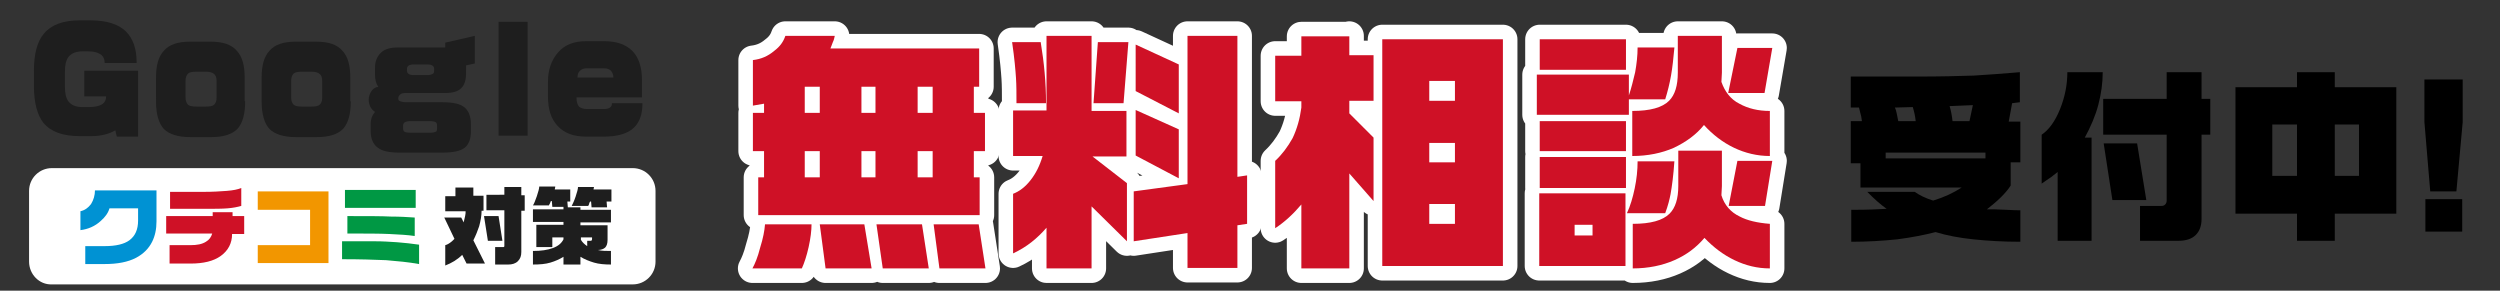
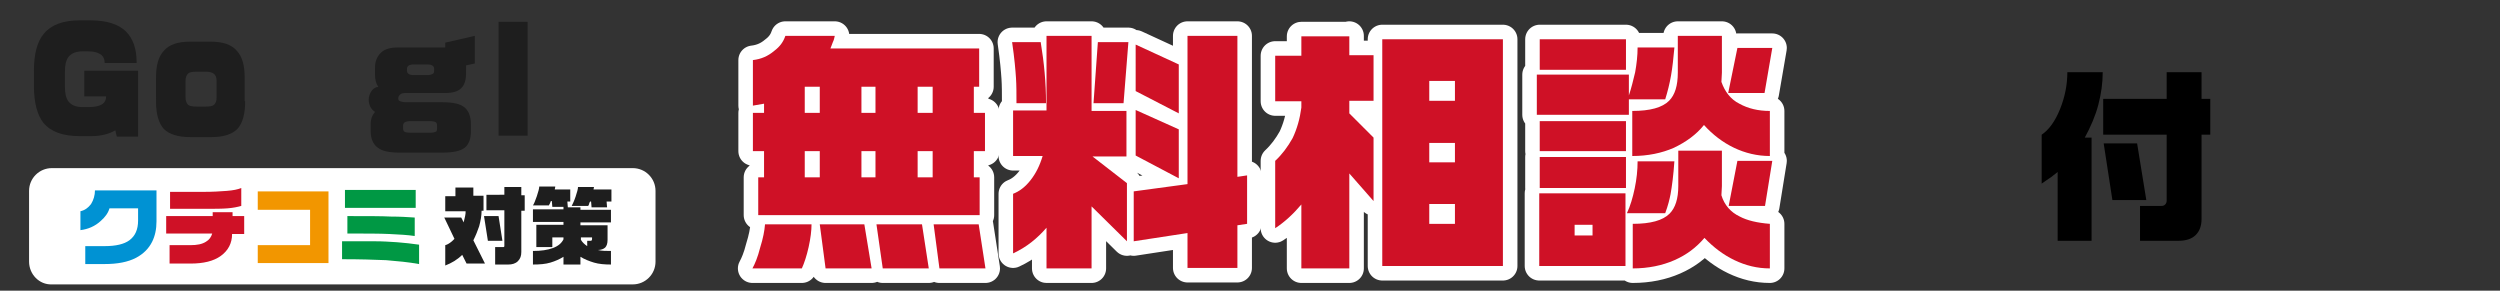
<svg xmlns="http://www.w3.org/2000/svg" version="1.1" id="レイヤー_1" x="0px" y="0px" viewBox="0 0 516 60" style="enable-background:new 0 0 516 60;" xml:space="preserve">
  <rect x="0" y="0" width="516" height="60" fill="#333333" stroke="none" />
  <style type="text/css">
	.st0{fill:none;stroke:#FFFFFF;stroke-width:6;stroke-linejoin:round;}
	.st1{fill:#CF1126;}
	.st2{fill:#1E1E1E;}
	.st3{fill:#FFFFFF;}
	.st4{fill:#0092D3;}
	.st5{fill:#F29600;}
	.st6{fill:#009844;}
</style>
  <g>
    <g>
      <path class="st0" d="M172.3,7.4c-0.1,0.5-0.2,0.9-0.4,1.3c-0.2,0.6-0.4,1-0.5,1.3h30.7v7.9H201v5.4h2.3v7.9H201v5.4h1.2v7.8h-45.7    v-7.8h1.2v-5.4h-2.3v-7.9h2.3v-1.9l-2.3,0.4v-9.4c1.7-0.2,3.1-0.8,4.4-1.9c1.2-0.9,1.9-1.9,2.3-3.1H172.3z M167.5,46.3    c0,1.3-0.2,2.9-0.6,4.7c-0.4,1.8-0.9,3.3-1.4,4.4h-10.2c0.5-0.9,1.1-2.3,1.6-4.3c0.6-1.9,0.9-3.5,1-4.8H167.5z M166.1,23.3h3.1    v-5.4h-3.1V23.3z M166.1,36.6h3.1v-5.4h-3.1V36.6z M178.4,46.3l1.5,9.1h-9.5l-1.2-9.1H178.4z M177.8,23.3h2.9v-5.4h-2.9V23.3z     M177.8,36.6h2.9v-5.4h-2.9V36.6z M190.3,46.3l1.4,9.1h-9.5l-1.3-9.1H190.3z M189.4,23.3h3.1v-5.4h-3.1V23.3z M189.4,36.6h3.1    v-5.4h-3.1V36.6z M202,46.3l1.4,9.1h-9.5l-1.2-9.1H202z" />
      <path class="st0" d="M214.8,8.7c0.7,4.2,1.1,8.4,1.1,12.6h-6.1c0-1.9,0-3.7-0.1-5.2c-0.1-1.5-0.3-4-0.8-7.4H214.8z M225.3,7.4    v15.5h7.2v9.4h-7l7.1,5.5v12l-7.3-7.2v12.8H216V47c-1.9,2.2-4.1,4-6.9,5.3V40c1.3-0.5,2.5-1.4,3.6-2.8c1.1-1.4,1.9-3,2.5-5h-6.1    v-9.4h6.9V7.4H225.3z M232.9,8.7l-1,12.6h-6.2l0.9-12.6H232.9z M255.4,7.4v29.1l2-0.3v10l-2,0.3v8.8h-10.3v-7.2l-11.1,1.7V39.5    l11.1-1.5V7.4H255.4z M243.3,13.3v10.1l-8.9-4.6V9.2L243.3,13.3z M243.3,26.7v10.1l-8.9-4.7v-9.4L243.3,26.7z" />
      <path class="st0" d="M278.5,7.4v4h5v9.4h-5v2.6l5,5v13.1l-5-5.7v19.6h-9.9V42.2c-1.6,1.9-3.4,3.6-5.4,4.9V33.2    c1.4-1.3,2.6-2.9,3.6-4.7c0.9-1.9,1.5-4,1.8-6.3v-1.3h-5.4v-9.4h5.4v-4H278.5z M310.2,8.1v46.8h-24.9V8.1H310.2z M295,20.8h5.3    v-4.1H295V20.8z M295,33.5h5.3v-4H295V33.5z M295,46.2h5.3v-4.1H295V46.2z" />
      <path class="st0" d="M317.2,15.4h19v4.3c0.5-1.5,0.9-3.1,1.3-4.8c0.3-1.7,0.5-3.4,0.5-5.1h7.6c-0.2,2.2-0.4,4.1-0.7,5.8    s-0.7,3.3-1.2,4.9h-7.5v3.2h-19V15.4z M317.8,8.1h17.8v6.3h-17.8V8.1z M317.8,25h17.8v6.2h-17.8V25z M317.8,32.4h17.8v6.4h-17.8    V32.4z M335.5,39.9v15h-17.8v-15H335.5z M325,48.6h3.7v-2.2H325V48.6z M345.6,33.2c-0.2,3-0.5,5.2-0.8,6.9c-0.2,1-0.5,2.3-1.1,3.9    h-7.9c0.7-1.5,1.2-3.2,1.6-5.1c0.4-1.9,0.6-3.8,0.6-5.6H345.6z M355.4,7.4V15l-0.1,1.9c0.7,2,1.9,3.6,3.7,4.5    c1.8,1,3.9,1.5,6.3,1.5v9.3c-2.6,0-5.1-0.6-7.4-1.7c-2.3-1.1-4.4-2.7-6.2-4.7c-1.6,2-3.7,3.5-6.2,4.7c-2.5,1.1-5.4,1.7-8.6,1.7    v-9.3c3.7,0,6.2-0.7,7.6-2.1c1.2-1.2,1.8-3.1,1.8-5.8V7.4H355.4z M355.4,31.1v7.3l-0.1,1.9c0.6,2,1.9,3.5,3.8,4.4    c1.5,0.8,3.6,1.3,6.2,1.5v9.2c-2.6,0-5-0.6-7.3-1.7c-2.3-1.1-4.4-2.7-6.2-4.6c-1.7,2-3.7,3.5-6.2,4.6c-2.5,1.1-5.4,1.7-8.6,1.7    v-9.2c3.7,0,6.2-0.7,7.6-2.1c1.2-1.2,1.8-3.1,1.8-5.7v-7.3H355.4z M365.8,9.9l-1.6,9.3h-7.5l1.9-9.3H365.8z M365.8,33.2l-1.5,9.3    h-7.5l1.8-9.3H365.8z" />
    </g>
    <g>
      <path class="st1" d="M172.3,7.4c-0.1,0.5-0.2,0.9-0.4,1.3c-0.2,0.6-0.4,1-0.5,1.3h30.7v7.9H201v5.4h2.3v7.9H201v5.4h1.2v7.8h-45.7    v-7.8h1.2v-5.4h-2.3v-7.9h2.3v-1.9l-2.3,0.4v-9.4c1.7-0.2,3.1-0.8,4.4-1.9c1.2-0.9,1.9-1.9,2.3-3.1H172.3z M167.5,46.3    c0,1.3-0.2,2.9-0.6,4.7c-0.4,1.8-0.9,3.3-1.4,4.4h-10.2c0.5-0.9,1.1-2.3,1.6-4.3c0.6-1.9,0.9-3.5,1-4.8H167.5z M166.1,23.3h3.1    v-5.4h-3.1V23.3z M166.1,36.6h3.1v-5.4h-3.1V36.6z M178.4,46.3l1.5,9.1h-9.5l-1.2-9.1H178.4z M177.8,23.3h2.9v-5.4h-2.9V23.3z     M177.8,36.6h2.9v-5.4h-2.9V36.6z M190.3,46.3l1.4,9.1h-9.5l-1.3-9.1H190.3z M189.4,23.3h3.1v-5.4h-3.1V23.3z M189.4,36.6h3.1    v-5.4h-3.1V36.6z M202,46.3l1.4,9.1h-9.5l-1.2-9.1H202z" />
      <path class="st1" d="M214.8,8.7c0.7,4.2,1.1,8.4,1.1,12.6h-6.1c0-1.9,0-3.7-0.1-5.2c-0.1-1.5-0.3-4-0.8-7.4H214.8z M225.3,7.4    v15.5h7.2v9.4h-7l7.1,5.5v12l-7.3-7.2v12.8H216V47c-1.9,2.2-4.1,4-6.9,5.3V40c1.3-0.5,2.5-1.4,3.6-2.8c1.1-1.4,1.9-3,2.5-5h-6.1    v-9.4h6.9V7.4H225.3z M232.9,8.7l-1,12.6h-6.2l0.9-12.6H232.9z M255.4,7.4v29.1l2-0.3v10l-2,0.3v8.8h-10.3v-7.2l-11.1,1.7V39.5    l11.1-1.5V7.4H255.4z M243.3,13.3v10.1l-8.9-4.6V9.2L243.3,13.3z M243.3,26.7v10.1l-8.9-4.7v-9.4L243.3,26.7z" />
      <path class="st1" d="M278.5,7.4v4h5v9.4h-5v2.6l5,5v13.1l-5-5.7v19.6h-9.9V42.2c-1.6,1.9-3.4,3.6-5.4,4.9V33.2    c1.4-1.3,2.6-2.9,3.6-4.7c0.9-1.9,1.5-4,1.8-6.3v-1.3h-5.4v-9.4h5.4v-4H278.5z M310.2,8.1v46.8h-24.9V8.1H310.2z M295,20.8h5.3    v-4.1H295V20.8z M295,33.5h5.3v-4H295V33.5z M295,46.2h5.3v-4.1H295V46.2z" />
      <path class="st1" d="M317.2,15.4h19v4.3c0.5-1.5,0.9-3.1,1.3-4.8c0.3-1.7,0.5-3.4,0.5-5.1h7.6c-0.2,2.2-0.4,4.1-0.7,5.8    s-0.7,3.3-1.2,4.9h-7.5v3.2h-19V15.4z M317.8,8.1h17.8v6.3h-17.8V8.1z M317.8,25h17.8v6.2h-17.8V25z M317.8,32.4h17.8v6.4h-17.8    V32.4z M335.5,39.9v15h-17.8v-15H335.5z M325,48.6h3.7v-2.2H325V48.6z M345.6,33.2c-0.2,3-0.5,5.2-0.8,6.9c-0.2,1-0.5,2.3-1.1,3.9    h-7.9c0.7-1.5,1.2-3.2,1.6-5.1c0.4-1.9,0.6-3.8,0.6-5.6H345.6z M355.4,7.4V15l-0.1,1.9c0.7,2,1.9,3.6,3.7,4.5    c1.8,1,3.9,1.5,6.3,1.5v9.3c-2.6,0-5.1-0.6-7.4-1.7c-2.3-1.1-4.4-2.7-6.2-4.7c-1.6,2-3.7,3.5-6.2,4.7c-2.5,1.1-5.4,1.7-8.6,1.7    v-9.3c3.7,0,6.2-0.7,7.6-2.1c1.2-1.2,1.8-3.1,1.8-5.8V7.4H355.4z M355.4,31.1v7.3l-0.1,1.9c0.6,2,1.9,3.5,3.8,4.4    c1.5,0.8,3.6,1.3,6.2,1.5v9.2c-2.6,0-5-0.6-7.3-1.7c-2.3-1.1-4.4-2.7-6.2-4.6c-1.7,2-3.7,3.5-6.2,4.6c-2.5,1.1-5.4,1.7-8.6,1.7    v-9.2c3.7,0,6.2-0.7,7.6-2.1c1.2-1.2,1.8-3.1,1.8-5.7v-7.3H355.4z M365.8,9.9l-1.6,9.3h-7.5l1.9-9.3H365.8z M365.8,33.2l-1.5,9.3    h-7.5l1.8-9.3H365.8z" />
    </g>
  </g>
  <g>
-     <path d="M416.9,14.9v6.2l-1.6,0.2l-0.7,3.8h2.4v8.4h-2v4.8c-0.5,0.8-1.2,1.6-2,2.4c-0.9,0.9-1.9,1.7-2.9,2.5c1,0,2.3,0,3.9,0.1   c1.6,0.1,2.6,0.1,3,0.1v6.5c-3.6,0-6.8-0.2-9.7-0.5c-2.9-0.3-5.5-0.8-7.8-1.5c-2.3,0.6-4.9,1.1-7.9,1.5c-3,0.3-6.1,0.5-9.5,0.5   v-6.6c0.4,0,0.8,0,1,0c2.3,0,4.4-0.1,6.3-0.2c-1.3-0.9-2.6-2.1-4-3.5h9.8c1,0.7,2.2,1.3,3.8,1.8c2.3-0.7,4.2-1.6,5.9-2.7H384v-5h-2   V25h2.3c-0.1-0.5-0.1-0.9-0.2-1.2c-0.1-0.3-0.2-0.8-0.4-1.6H382v-6.4c4.5,0,9.1,0,13.8,0c4.7,0,8.5-0.1,11.6-0.2   C410.4,15.4,413.6,15.2,416.9,14.9z M389.2,32.7h20.6v-1.2h-20.6V32.7z M391.8,25h3.6c-0.1-1-0.3-1.9-0.6-2.9l-3.7,0.1   c0.2,0.4,0.3,0.8,0.4,1.3C391.6,24,391.7,24.5,391.8,25z M403,25h3.5l0.7-3.3l-4.8,0.2C402.7,22.9,402.9,24,403,25z" />
    <path d="M434,14.9c0,2.2-0.3,4.4-0.9,6.7c-0.6,2.3-1.6,4.6-2.8,6.8h1.4v21.3h-7V35.5c-0.7,0.5-1.2,1-1.7,1.3   c-0.5,0.3-1,0.7-1.6,1.1V27.8c1.5-1,2.8-2.8,3.8-5.3c1-2.5,1.5-5,1.5-7.6H434z M454.4,14.9v5.5h1.8v7.4h-1.8v17.4   c0,1.4-0.4,2.5-1.2,3.3c-0.8,0.8-2,1.2-3.6,1.2h-7.9v-7.2h4.4c0.4,0,0.6-0.1,0.8-0.3c0.2-0.2,0.3-0.5,0.3-0.8V27.8h-13.1v-7.4h13.1   v-5.5H454.4z M441.1,29.6l1.9,11.7H436l-1.8-11.7H441.1z" />
-     <path d="M474.1,18v-3.1h7.8V18h12.7v26.1h-12.7v5.6h-7.8v-5.6h-12.7V18H474.1z M469,36.3h5.1V25.7H469V36.3z M481.9,36.3h5V25.7h-5   V36.3z" />
-     <path d="M508.3,25.2L507,39.5h-5.4l-1.2-14.3v-8.8h7.9V25.2z M508.2,47.8h-7.6v-6.7h7.6V47.8z" />
  </g>
  <g>
    <g>
      <g>
        <path class="st2" d="M28.4,28.2h-4.3l-0.3-1.3c-0.7,0.4-1.4,0.7-2.3,0.9c-0.8,0.2-1.7,0.3-2.7,0.3h-2.3c-3.5,0-6-0.9-7.5-2.7     c-1.3-1.6-2-4.2-2-7.7v-3.1c0-3.5,0.7-6.1,2.1-7.7c1.5-1.8,4-2.7,7.3-2.7h2.3c3.3,0,5.8,0.8,7.3,2.3c1.4,1.4,2.2,3.5,2.2,6.3v0.2     h-6.6V13c0-0.7-0.2-1.2-0.6-1.6c-0.6-0.5-1.5-0.8-2.8-0.8H17c-1.3,0-2.3,0.4-2.9,1.2c-0.5,0.7-0.7,1.7-0.7,3v3.1     c0,1.3,0.2,2.3,0.7,3c0.6,0.8,1.6,1.2,2.9,1.2h1.3c2.4,0,3.6-0.7,3.6-2.2h-4.5v-5.3h11.1V28.2z" />
        <path class="st2" d="M50.6,20.9c0,2.6-0.5,4.4-1.5,5.6c-1.1,1.2-2.9,1.8-5.5,1.8h-4.3c-2.6,0-4.4-0.6-5.5-1.7     c-1-1.1-1.6-3-1.6-5.6V16c0-2.5,0.5-4.3,1.6-5.5c1.1-1.3,2.9-1.9,5.4-1.9h4.3c2.5,0,4.3,0.6,5.4,1.9c1.1,1.2,1.6,3,1.6,5.5V20.9z      M44.7,20.2v-3.6c0-1.2-0.7-1.8-2.2-1.8h-1.9c-0.9,0-1.5,0.1-1.8,0.4s-0.5,0.8-0.5,1.4v3.6c0,0.6,0.2,1.1,0.5,1.4     c0.3,0.3,0.9,0.4,1.8,0.4h1.9c0.8,0,1.4-0.1,1.7-0.4S44.7,20.9,44.7,20.2z" />
-         <path class="st2" d="M72.4,20.9c0,2.6-0.5,4.4-1.5,5.6c-1.1,1.2-2.9,1.8-5.5,1.8h-4.3c-2.6,0-4.4-0.6-5.5-1.7     c-1-1.1-1.6-3-1.6-5.6V16c0-2.5,0.5-4.3,1.6-5.5c1.1-1.3,2.9-1.9,5.4-1.9h4.3c2.5,0,4.3,0.6,5.4,1.9c1.1,1.2,1.6,3,1.6,5.5V20.9z      M66.5,20.2v-3.6c0-1.2-0.7-1.8-2.2-1.8h-1.9c-0.9,0-1.5,0.1-1.8,0.4s-0.5,0.8-0.5,1.4v3.6c0,0.6,0.2,1.1,0.5,1.4     c0.3,0.3,0.9,0.4,1.8,0.4h1.9c0.8,0,1.4-0.1,1.7-0.4S66.5,20.9,66.5,20.2z" />
        <path class="st2" d="M98,13.1l-1.8,0.4V15c0,1.5-0.3,2.5-1,3.2c-0.7,0.7-1.8,1-3.4,1h-8.1c-0.5,0-0.9,0.1-1.1,0.3     s-0.4,0.4-0.4,0.8c0,0.3,0.1,0.5,0.4,0.6c0.3,0.1,0.7,0.2,1.1,0.2h7.6c2.1,0,3.6,0.3,4.5,1c0.9,0.7,1.4,1.9,1.4,3.6V27     c0,1.6-0.4,2.8-1.3,3.5c-0.9,0.7-2.4,1-4.6,1h-8.9c-2,0-3.5-0.3-4.4-1c-1-0.7-1.5-1.9-1.5-3.5v-1.5c0-0.9,0.3-1.7,0.9-2.4     c-0.9-0.6-1.3-1.5-1.3-2.6c0-0.5,0.2-1.1,0.5-1.6c0.3-0.5,0.8-0.9,1.5-1c-0.5-0.6-0.7-1.5-0.7-2.5v-1.4c0-1.3,0.4-2.3,1.2-3.1     c0.8-0.8,2-1.1,3.5-1.1h9.8v-1L98,7.4V13.1z M90.2,26.6v-0.7c0-0.3-0.1-0.6-0.3-0.7c-0.2-0.1-0.6-0.2-1.2-0.2h-3.9     c-0.6,0-1,0.1-1.2,0.2c-0.2,0.1-0.4,0.4-0.4,0.6v0.7c0,0.3,0.1,0.6,0.3,0.7c0.2,0.1,0.7,0.2,1.3,0.2h3.9c0.6,0,1-0.1,1.2-0.2     C90.1,27.2,90.2,26.9,90.2,26.6z M89.6,14.6v-0.4c0-0.6-0.5-0.9-1.4-0.9h-2.8c-0.9,0-1.4,0.3-1.4,0.9v0.4c0,0.6,0.5,0.9,1.4,0.9     h2.8c0.5,0,0.8-0.1,1-0.2C89.5,15.2,89.6,15,89.6,14.6z" />
        <path class="st2" d="M108.9,28h-6V4.5h6V28z" />
-         <path class="st2" d="M132.6,21.4c0,2.2-0.6,3.8-1.7,4.9c-1.3,1.3-3.5,1.9-6.3,1.9H121c-2.6,0-4.5-0.7-5.9-2.2     c-1.4-1.5-2-3.5-2-6.1v-3c0-2.5,0.7-4.5,2.1-6.1s3.3-2.3,5.8-2.3h3.7c2.6,0,4.5,0.7,5.8,2c1.3,1.3,2,3.3,2,6v3.6h-13.5v0.2     c0,0.8,0.2,1.3,0.5,1.7c0.4,0.3,0.9,0.5,1.6,0.5h3.6c0.5,0,0.9-0.1,1.2-0.3c0.3-0.2,0.4-0.5,0.4-0.9H132.6z M126.6,16     c0-0.6-0.2-1-0.5-1.4c-0.3-0.3-0.8-0.5-1.4-0.5h-3.6c-0.6,0-1.1,0.2-1.4,0.5c-0.4,0.4-0.5,0.8-0.5,1.4H126.6z" />
      </g>
    </g>
    <g>
      <g>
        <path class="st3" d="M135.3,54c0,2.6-2.1,4.7-4.7,4.7H10.7C8.1,58.8,6,56.6,6,54V39.4c0-2.6,2.1-4.7,4.7-4.7h119.9     c2.6,0,4.7,2.1,4.7,4.7V54z" />
      </g>
      <g>
        <g>
          <path class="st4" d="M32.3,45.7c0,1.6-0.3,3-0.9,4.2c-0.7,1.4-1.8,2.5-3.3,3.3c-1.7,0.9-3.9,1.3-6.5,1.3h-4v-3.7h4      c2.3,0,4-0.4,5.1-1.2c1.2-0.9,1.8-2.2,1.8-4.1V43h-5.9c-0.3,1-0.9,1.8-1.8,2.6c-1.2,1.1-2.6,1.7-4.2,1.9v-3.9      c0.9-0.2,1.6-0.7,2.2-1.5c0.5-0.8,0.8-1.8,0.8-2.8h12.7V45.7z" />
          <path class="st1" d="M50.3,48.3h-2.4c0,1.9-0.8,3.4-2.3,4.5c-1.5,1.1-3.6,1.6-6.3,1.6h-4.3v-3.8h4.3c1.4,0,2.4-0.2,3.2-0.7      c0.7-0.4,1.1-1,1.3-1.7h-9.5v-3.6h9.6v-0.8H48v0.8h2.4V48.3z M49.8,42.5c-0.7,0.2-1.6,0.4-2.8,0.5c-1.2,0.1-2.8,0.1-4.8,0.1      h-7.1v-3.5h7c1.8,0,3.4-0.1,4.7-0.2c1.3-0.1,2.3-0.3,3-0.6V42.5z" />
          <path class="st5" d="M67.8,54.3H53.2v-3.7H64v-7.3H53.2v-3.8h14.6V54.3z" />
          <path class="st6" d="M86.5,54.5c-2.2-0.4-4.4-0.6-6.8-0.8c-2.3-0.1-5.4-0.2-9.1-0.2v-3.7c2.9,0,5.2,0,6.8,0      c1.6,0,3.1,0.1,4.6,0.2c1.5,0.1,3,0.3,4.5,0.5V54.5z M85.8,42.9H71.2v-3.7h14.6V42.9z M85.5,48.7c-1.3-0.2-3-0.3-5.1-0.4      s-5-0.1-8.7-0.1v-3.6c4.1,0,7.1,0,9,0.1c1.8,0,3.5,0.1,4.9,0.2V48.7z" />
        </g>
      </g>
      <g>
        <path class="st2" d="M97.7,38.6v1.8h2.1v3.1h-0.4c0,1-0.2,2.1-0.5,3.2c-0.3,0.9-0.7,1.9-1.2,2.9l2.4,4.8h-3.8l-0.9-1.8     c-1,1-2.2,1.7-3.5,2.2v-4.2c0.4-0.1,0.7-0.3,1-0.5s0.6-0.5,0.9-0.8l-2.1-4.4h3.5l0.5,1c0.1-0.5,0.2-0.9,0.3-1.3     c0.1-0.4,0.1-0.7,0.1-1h-4.2v-3.1h2.1v-1.8H97.7z M102.9,44.6l0.8,5.1h-3l-0.8-5.1H102.9z M104.1,40.3v-1.7h3.5v1.7h0.7v3.2h-0.7     V52c0,0.8-0.2,1.4-0.7,1.9c-0.5,0.5-1.2,0.7-2,0.7h-2.7v-3.6h1.7c0.1,0,0.2-0.1,0.2-0.2v-7.4h-3.7v-3.2H104.1z" />
        <path class="st2" d="M114.6,38.6l-0.1,0.5h3.2v2.5h-0.6l0.1,1.2h2.6v0.5h6.3v2.6h-6.3v0.6h5.6v3c0,0.8-0.2,1.3-0.5,1.6     c-0.3,0.3-0.9,0.5-1.5,0.5c0.8,0.2,1.7,0.2,2.7,0.2v2.8c-1.3,0-2.5-0.1-3.5-0.4c-1-0.3-2-0.7-2.8-1.2v1.6h-3.5v-1.6     c-0.8,0.5-1.7,0.9-2.7,1.2c-1,0.3-2.2,0.4-3.6,0.4v-2.8c1.7,0,3-0.2,4.1-0.6c1.1-0.4,1.8-1,2.2-1.8V49h-2.3v2h-3.3v-4.6h5.6v-0.6     h-6.3v-2.6h6.3v-0.5h-2.3l-0.1-1.2h-0.2c-0.1,0.2-0.1,0.3-0.2,0.5c-0.1,0.2-0.2,0.3-0.2,0.4H110c0.2-0.3,0.5-1,0.8-1.9     c0.3-0.9,0.5-1.6,0.5-2H114.6z M122.6,38.6l-0.1,0.5h3.7v2.5h-1l0.1,1.2h-3.2l-0.1-1.2h-0.2c-0.1,0.2-0.2,0.3-0.2,0.5     c-0.1,0.2-0.1,0.3-0.2,0.4H118c0.2-0.4,0.5-1,0.8-1.9c0.3-0.9,0.5-1.6,0.5-2H122.6z M119.9,49.5c0.3,0.5,0.7,0.9,1.3,1.3v-1.1     h0.7c0.2,0,0.3-0.1,0.3-0.4V49h-2.3V49.5z" />
      </g>
    </g>
  </g>
</svg>